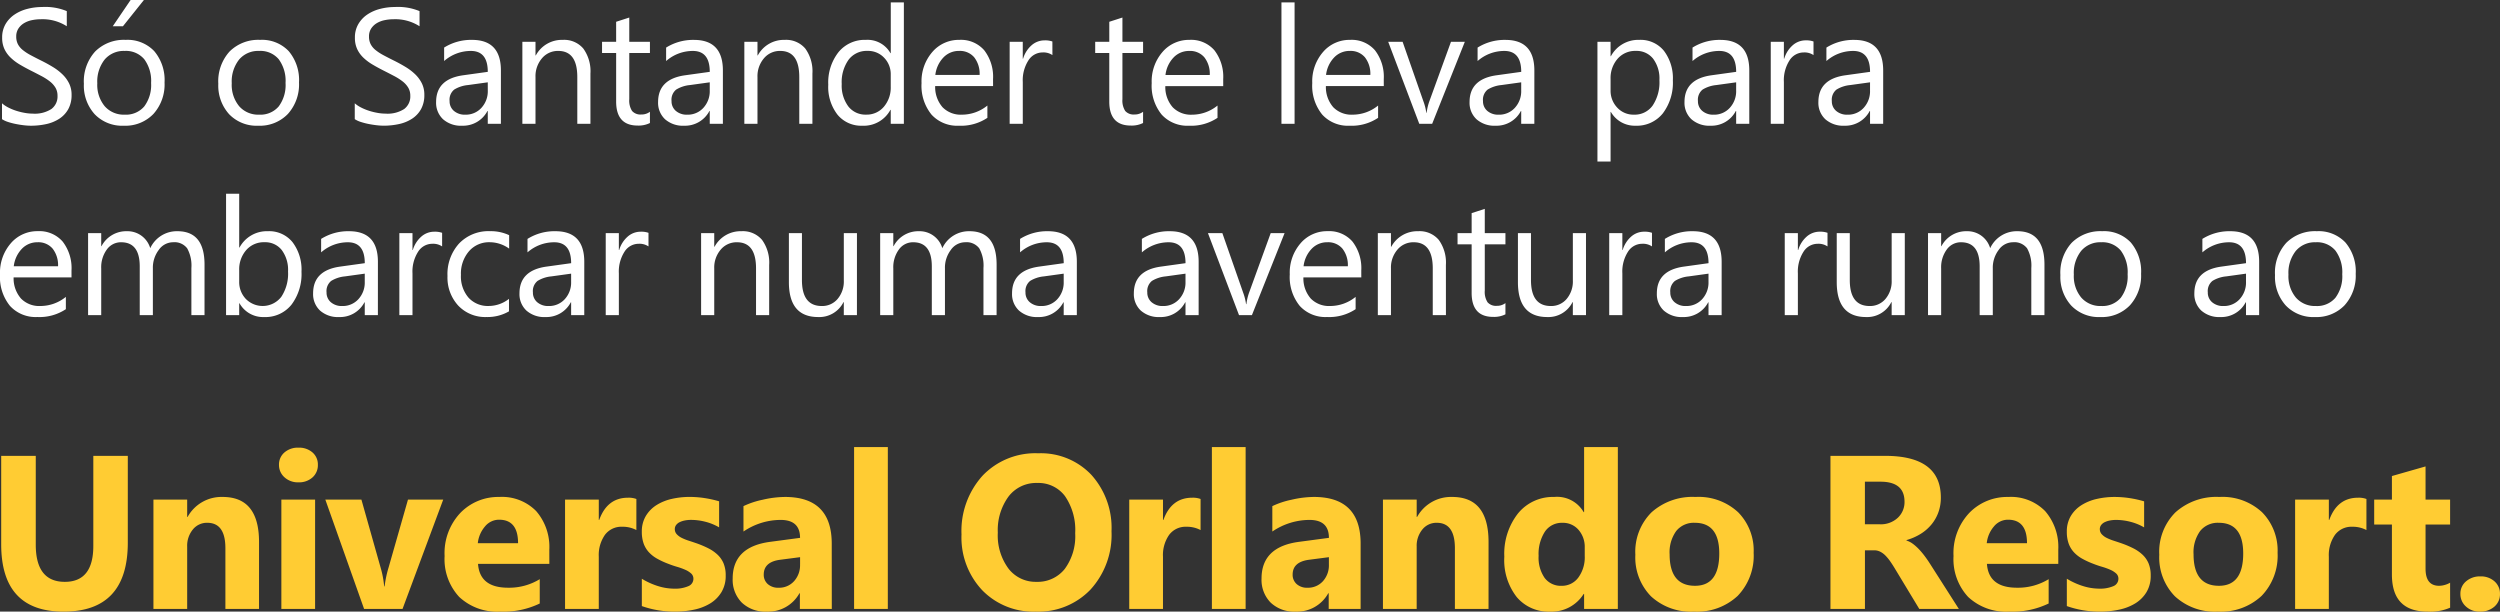
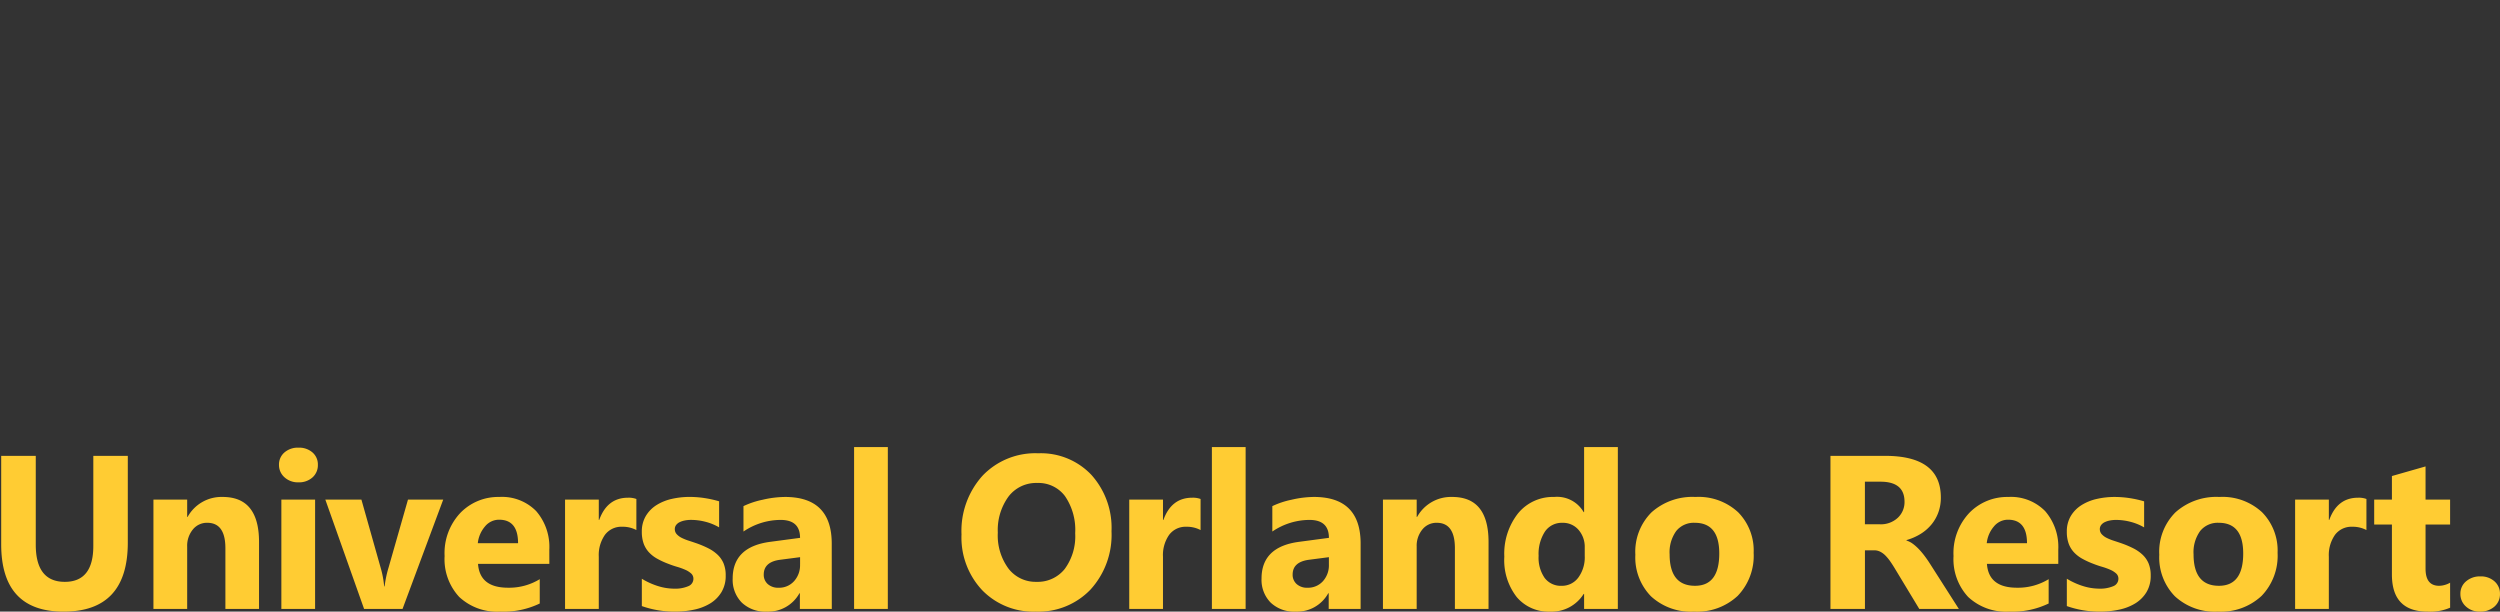
<svg xmlns="http://www.w3.org/2000/svg" width="365.859" height="89.508" viewBox="0 0 365.859 89.508">
  <rect x="0" y="0" width="365.859" height="89.508" fill="#333333" stroke="none" />
  <g id="Grupo_695" data-name="Grupo 695" transform="translate(-301.639 -140.509)">
-     <path id="Caminho_297" data-name="Caminho 297" d="M1.418-.68V-3a4.506,4.506,0,0,0,.955.633,7.738,7.738,0,0,0,1.172.475,9.329,9.329,0,0,0,1.236.3,6.893,6.893,0,0,0,1.148.105,4.5,4.5,0,0,0,2.713-.674,2.279,2.279,0,0,0,.9-1.939,2.277,2.277,0,0,0-.3-1.184,3.366,3.366,0,0,0-.826-.92A8.2,8.2,0,0,0,7.166-7q-.721-.381-1.553-.8-.879-.445-1.641-.9A7.109,7.109,0,0,1,2.648-9.715a4.2,4.2,0,0,1-.885-1.248A3.863,3.863,0,0,1,1.441-12.6a3.844,3.844,0,0,1,.5-2A4.322,4.322,0,0,1,3.27-16a6,6,0,0,1,1.869-.82,8.559,8.559,0,0,1,2.139-.27,8.2,8.2,0,0,1,3.621.6v2.215A6.564,6.564,0,0,0,7.078-15.3a6.283,6.283,0,0,0-1.289.135,3.641,3.641,0,0,0-1.148.439,2.544,2.544,0,0,0-.82.785A2.084,2.084,0,0,0,3.5-12.773a2.413,2.413,0,0,0,.24,1.113,2.729,2.729,0,0,0,.709.855,7.062,7.062,0,0,0,1.143.75q.674.363,1.553.8.9.445,1.711.938a7.82,7.82,0,0,1,1.418,1.09,4.843,4.843,0,0,1,.967,1.324A3.722,3.722,0,0,1,11.6-4.242a4.22,4.22,0,0,1-.486,2.1A3.991,3.991,0,0,1,9.8-.738,5.732,5.732,0,0,1,7.9.041a10.429,10.429,0,0,1-2.273.24A9.264,9.264,0,0,1,4.641.217Q4.055.152,3.445.029a9.753,9.753,0,0,1-1.154-.3A3.592,3.592,0,0,1,1.418-.68ZM19.231.281A5.566,5.566,0,0,1,14.983-1.4,6.229,6.229,0,0,1,13.4-5.859a6.489,6.489,0,0,1,1.652-4.723,5.94,5.94,0,0,1,4.465-1.7A5.382,5.382,0,0,1,23.7-10.629a6.552,6.552,0,0,1,1.506,4.582,6.447,6.447,0,0,1-1.623,4.6A5.687,5.687,0,0,1,19.231.281Zm.141-10.945a3.656,3.656,0,0,0-2.93,1.26A5.174,5.174,0,0,0,15.364-5.93a4.893,4.893,0,0,0,1.09,3.363,3.7,3.7,0,0,0,2.918,1.23,3.513,3.513,0,0,0,2.865-1.207,5.238,5.238,0,0,0,1-3.434,5.328,5.328,0,0,0-1-3.469A3.5,3.5,0,0,0,19.372-10.664Zm2.813-7.453-3.07,3.844H17.625l2.613-3.844ZM38.908.281A5.566,5.566,0,0,1,34.66-1.4a6.229,6.229,0,0,1-1.588-4.459,6.489,6.489,0,0,1,1.652-4.723,5.94,5.94,0,0,1,4.465-1.7,5.382,5.382,0,0,1,4.189,1.652,6.552,6.552,0,0,1,1.506,4.582,6.447,6.447,0,0,1-1.623,4.6A5.687,5.687,0,0,1,38.908.281Zm.141-10.945a3.656,3.656,0,0,0-2.93,1.26A5.174,5.174,0,0,0,35.04-5.93a4.893,4.893,0,0,0,1.09,3.363,3.7,3.7,0,0,0,2.918,1.23,3.513,3.513,0,0,0,2.865-1.207,5.238,5.238,0,0,0,1-3.434,5.328,5.328,0,0,0-1-3.469A3.5,3.5,0,0,0,39.048-10.664ZM53.041-.68V-3A4.506,4.506,0,0,0,54-2.367a7.738,7.738,0,0,0,1.172.475,9.329,9.329,0,0,0,1.236.3,6.893,6.893,0,0,0,1.148.105,4.5,4.5,0,0,0,2.713-.674,2.279,2.279,0,0,0,.9-1.939,2.277,2.277,0,0,0-.3-1.184,3.366,3.366,0,0,0-.826-.92A8.2,8.2,0,0,0,58.789-7q-.721-.381-1.553-.8-.879-.445-1.641-.9a7.109,7.109,0,0,1-1.324-1.008,4.2,4.2,0,0,1-.885-1.248,3.863,3.863,0,0,1-.322-1.635,3.844,3.844,0,0,1,.5-2A4.322,4.322,0,0,1,54.893-16a6,6,0,0,1,1.869-.82,8.559,8.559,0,0,1,2.139-.27,8.2,8.2,0,0,1,3.621.6v2.215A6.564,6.564,0,0,0,58.7-15.3a6.283,6.283,0,0,0-1.289.135,3.641,3.641,0,0,0-1.148.439,2.544,2.544,0,0,0-.82.785,2.084,2.084,0,0,0-.316,1.172,2.413,2.413,0,0,0,.24,1.113,2.729,2.729,0,0,0,.709.855,7.062,7.062,0,0,0,1.143.75q.674.363,1.553.8.9.445,1.711.938A7.821,7.821,0,0,1,61.9-7.23a4.843,4.843,0,0,1,.967,1.324,3.723,3.723,0,0,1,.357,1.664,4.22,4.22,0,0,1-.486,2.1,3.991,3.991,0,0,1-1.312,1.4,5.732,5.732,0,0,1-1.9.779,10.429,10.429,0,0,1-2.273.24,9.264,9.264,0,0,1-.984-.064q-.586-.064-1.2-.187a9.753,9.753,0,0,1-1.154-.3A3.592,3.592,0,0,1,53.041-.68ZM74.429,0H72.507V-1.875H72.46A4.024,4.024,0,0,1,68.768.281a3.945,3.945,0,0,1-2.807-.949,3.289,3.289,0,0,1-1.014-2.52q0-3.363,3.961-3.914l3.6-.5q0-3.059-2.473-3.059A5.907,5.907,0,0,0,66.12-9.187v-1.969A7.437,7.437,0,0,1,70.2-12.281q4.23,0,4.23,4.477ZM72.507-6.07l-2.895.4A4.7,4.7,0,0,0,67.6-5.01a1.91,1.91,0,0,0-.68,1.682,1.832,1.832,0,0,0,.627,1.436,2.423,2.423,0,0,0,1.67.557,3.085,3.085,0,0,0,2.361-1,3.58,3.58,0,0,0,.932-2.537ZM87.531,0H85.609V-6.844q0-3.82-2.789-3.82A3.025,3.025,0,0,0,80.435-9.58a4.018,4.018,0,0,0-.943,2.736V0H77.57V-12h1.922v1.992h.047a4.331,4.331,0,0,1,3.938-2.273,3.671,3.671,0,0,1,3.012,1.271,5.664,5.664,0,0,1,1.043,3.674Zm8.708-.117a3.705,3.705,0,0,1-1.793.375q-3.152,0-3.152-3.516v-7.1H89.23V-12h2.063v-2.93l1.922-.621V-12h3.023v1.641H93.215V-3.6a2.8,2.8,0,0,0,.41,1.723,1.637,1.637,0,0,0,1.359.516,2.021,2.021,0,0,0,1.254-.4ZM106.914,0h-1.922V-1.875h-.047A4.024,4.024,0,0,1,101.254.281a3.945,3.945,0,0,1-2.807-.949,3.289,3.289,0,0,1-1.014-2.52q0-3.363,3.961-3.914l3.6-.5q0-3.059-2.473-3.059a5.907,5.907,0,0,0-3.914,1.477v-1.969a7.437,7.437,0,0,1,4.078-1.125q4.23,0,4.23,4.477Zm-1.922-6.07-2.895.4a4.7,4.7,0,0,0-2.016.662,1.91,1.91,0,0,0-.68,1.682,1.832,1.832,0,0,0,.627,1.436,2.423,2.423,0,0,0,1.67.557,3.085,3.085,0,0,0,2.361-1,3.58,3.58,0,0,0,.932-2.537ZM120.016,0h-1.922V-6.844q0-3.82-2.789-3.82a3.025,3.025,0,0,0-2.385,1.084,4.018,4.018,0,0,0-.943,2.736V0h-1.922V-12h1.922v1.992h.047a4.331,4.331,0,0,1,3.938-2.273,3.671,3.671,0,0,1,3.012,1.271,5.664,5.664,0,0,1,1.043,3.674ZM133.4,0h-1.922V-2.039h-.047a4.437,4.437,0,0,1-4.125,2.32,4.482,4.482,0,0,1-3.615-1.611,6.61,6.61,0,0,1-1.354-4.389,7.191,7.191,0,0,1,1.5-4.77,4.947,4.947,0,0,1,4-1.793,3.847,3.847,0,0,1,3.6,1.945h.047v-7.43H133.4Zm-1.922-5.426V-7.2a3.433,3.433,0,0,0-.961-2.461,3.223,3.223,0,0,0-2.437-1.008,3.319,3.319,0,0,0-2.766,1.289,5.649,5.649,0,0,0-1.008,3.563,5.08,5.08,0,0,0,.967,3.275,3.16,3.16,0,0,0,2.6,1.2,3.282,3.282,0,0,0,2.607-1.16A4.322,4.322,0,0,0,131.478-5.426Zm14.977-.094h-8.473a4.488,4.488,0,0,0,1.078,3.094,3.717,3.717,0,0,0,2.836,1.09,5.9,5.9,0,0,0,3.727-1.336v1.8A6.965,6.965,0,0,1,141.439.281a5.072,5.072,0,0,1-4-1.635,6.691,6.691,0,0,1-1.453-4.6,6.562,6.562,0,0,1,1.588-4.564,5.091,5.091,0,0,1,3.943-1.764,4.511,4.511,0,0,1,3.645,1.523,6.352,6.352,0,0,1,1.289,4.23Zm-1.969-1.629a3.91,3.91,0,0,0-.8-2.59,2.735,2.735,0,0,0-2.2-.926,3.1,3.1,0,0,0-2.309.973,4.414,4.414,0,0,0-1.172,2.543Zm10.653-2.906a2.35,2.35,0,0,0-1.453-.387,2.453,2.453,0,0,0-2.057,1.16,5.364,5.364,0,0,0-.826,3.164V0h-1.922V-12H150.8v2.473h.047A4.19,4.19,0,0,1,152.1-11.5a2.859,2.859,0,0,1,1.887-.709,3.138,3.138,0,0,1,1.148.164ZM168.405-.117a3.705,3.705,0,0,1-1.793.375q-3.152,0-3.152-3.516v-7.1H161.4V-12h2.063v-2.93l1.922-.621V-12h3.023v1.641h-3.023V-3.6a2.8,2.8,0,0,0,.41,1.723,1.637,1.637,0,0,0,1.359.516,2.021,2.021,0,0,0,1.254-.4Zm11.731-5.4h-8.473a4.488,4.488,0,0,0,1.078,3.094,3.717,3.717,0,0,0,2.836,1.09A5.9,5.9,0,0,0,179.3-2.672v1.8A6.965,6.965,0,0,1,175.121.281a5.072,5.072,0,0,1-4-1.635,6.691,6.691,0,0,1-1.453-4.6,6.562,6.562,0,0,1,1.588-4.564,5.091,5.091,0,0,1,3.943-1.764,4.511,4.511,0,0,1,3.645,1.523,6.352,6.352,0,0,1,1.289,4.23Zm-1.969-1.629a3.91,3.91,0,0,0-.8-2.59,2.735,2.735,0,0,0-2.2-.926,3.1,3.1,0,0,0-2.309.973,4.414,4.414,0,0,0-1.172,2.543ZM190.579,0h-1.922V-17.766h1.922Zm13.055-5.52h-8.473a4.488,4.488,0,0,0,1.078,3.094,3.717,3.717,0,0,0,2.836,1.09A5.9,5.9,0,0,0,202.8-2.672v1.8A6.965,6.965,0,0,1,198.618.281a5.072,5.072,0,0,1-4-1.635,6.691,6.691,0,0,1-1.453-4.6,6.562,6.562,0,0,1,1.588-4.564,5.091,5.091,0,0,1,3.943-1.764,4.511,4.511,0,0,1,3.645,1.523,6.352,6.352,0,0,1,1.289,4.23Zm-1.969-1.629a3.91,3.91,0,0,0-.8-2.59,2.735,2.735,0,0,0-2.2-.926,3.1,3.1,0,0,0-2.309.973,4.414,4.414,0,0,0-1.172,2.543ZM215.494-12,210.713,0h-1.887l-4.547-12h2.109l3.047,8.719a7.826,7.826,0,0,1,.422,1.676h.047a7.924,7.924,0,0,1,.375-1.629L213.466-12ZM225.666,0h-1.922V-1.875H223.7A4.024,4.024,0,0,1,220.006.281,3.945,3.945,0,0,1,217.2-.668a3.289,3.289,0,0,1-1.014-2.52q0-3.363,3.961-3.914l3.6-.5q0-3.059-2.473-3.059a5.907,5.907,0,0,0-3.914,1.477v-1.969a7.437,7.437,0,0,1,4.078-1.125q4.23,0,4.23,4.477Zm-1.922-6.07-2.895.4a4.7,4.7,0,0,0-2.016.662,1.91,1.91,0,0,0-.68,1.682,1.832,1.832,0,0,0,.627,1.436,2.423,2.423,0,0,0,1.67.557,3.085,3.085,0,0,0,2.361-1,3.58,3.58,0,0,0,.932-2.537ZM236.87-1.734h-.047V5.52H234.9V-12h1.922v2.109h.047a4.545,4.545,0,0,1,4.148-2.391,4.394,4.394,0,0,1,3.621,1.611,6.674,6.674,0,0,1,1.3,4.318,7.438,7.438,0,0,1-1.465,4.822A4.877,4.877,0,0,1,240.468.281,4.015,4.015,0,0,1,236.87-1.734Zm-.047-4.84V-4.9a3.568,3.568,0,0,0,.967,2.525,3.21,3.21,0,0,0,2.455,1.037,3.217,3.217,0,0,0,2.736-1.336,6.129,6.129,0,0,0,.99-3.715,4.838,4.838,0,0,0-.926-3.141,3.064,3.064,0,0,0-2.508-1.137,3.405,3.405,0,0,0-2.7,1.166A4.281,4.281,0,0,0,236.823-6.574ZM257.121,0H255.2V-1.875h-.047A4.024,4.024,0,0,1,251.461.281a3.945,3.945,0,0,1-2.807-.949,3.289,3.289,0,0,1-1.014-2.52q0-3.363,3.961-3.914l3.6-.5q0-3.059-2.473-3.059a5.907,5.907,0,0,0-3.914,1.477v-1.969a7.437,7.437,0,0,1,4.078-1.125q4.23,0,4.23,4.477ZM255.2-6.07l-2.895.4a4.7,4.7,0,0,0-2.016.662,1.91,1.91,0,0,0-.68,1.682,1.832,1.832,0,0,0,.627,1.436,2.423,2.423,0,0,0,1.67.557,3.085,3.085,0,0,0,2.361-1,3.58,3.58,0,0,0,.932-2.537Zm11.321-3.984a2.35,2.35,0,0,0-1.453-.387,2.453,2.453,0,0,0-2.057,1.16,5.364,5.364,0,0,0-.826,3.164V0h-1.922V-12h1.922v2.473h.047a4.19,4.19,0,0,1,1.254-1.975,2.859,2.859,0,0,1,1.887-.709,3.138,3.138,0,0,1,1.148.164ZM276.715,0h-1.922V-1.875h-.047A4.024,4.024,0,0,1,271.055.281a3.945,3.945,0,0,1-2.807-.949,3.289,3.289,0,0,1-1.014-2.52q0-3.363,3.961-3.914l3.6-.5q0-3.059-2.473-3.059a5.907,5.907,0,0,0-3.914,1.477v-1.969a7.437,7.437,0,0,1,4.078-1.125q4.23,0,4.23,4.477Zm-1.922-6.07-2.895.4a4.7,4.7,0,0,0-2.016.662,1.91,1.91,0,0,0-.68,1.682,1.832,1.832,0,0,0,.627,1.436,2.423,2.423,0,0,0,1.67.557,3.085,3.085,0,0,0,2.361-1,3.58,3.58,0,0,0,.932-2.537ZM11.59,22.48H3.117A4.488,4.488,0,0,0,4.2,25.574a3.717,3.717,0,0,0,2.836,1.09,5.9,5.9,0,0,0,3.727-1.336v1.8a6.965,6.965,0,0,1-4.184,1.148,5.072,5.072,0,0,1-4-1.635,6.691,6.691,0,0,1-1.453-4.6,6.562,6.562,0,0,1,1.588-4.564,5.091,5.091,0,0,1,3.943-1.764A4.511,4.511,0,0,1,10.3,17.242a6.352,6.352,0,0,1,1.289,4.23ZM9.621,20.852a3.91,3.91,0,0,0-.8-2.59,2.735,2.735,0,0,0-2.2-.926,3.1,3.1,0,0,0-2.309.973,4.414,4.414,0,0,0-1.172,2.543ZM31.055,28H29.133V21.109a5.2,5.2,0,0,0-.615-2.883,2.333,2.333,0,0,0-2.068-.891,2.561,2.561,0,0,0-2.092,1.125,4.3,4.3,0,0,0-.861,2.7V28H21.575V20.875q0-3.539-2.73-3.539A2.529,2.529,0,0,0,16.758,18.4a4.384,4.384,0,0,0-.82,2.76V28H14.016V16h1.922v1.9h.047a4.077,4.077,0,0,1,3.727-2.18,3.466,3.466,0,0,1,3.4,2.484,4.282,4.282,0,0,1,3.984-2.484q3.961,0,3.961,4.887Zm5.122-1.734H36.13V28H34.208V10.234H36.13v7.875h.047a4.545,4.545,0,0,1,4.148-2.391A4.4,4.4,0,0,1,43.94,17.33a6.653,6.653,0,0,1,1.307,4.318,7.438,7.438,0,0,1-1.465,4.822,4.877,4.877,0,0,1-4.008,1.811A3.947,3.947,0,0,1,36.177,26.266Zm-.047-4.84V23.1a3.568,3.568,0,0,0,.967,2.525,3.449,3.449,0,0,0,5.191-.3,6.129,6.129,0,0,0,.99-3.715,4.838,4.838,0,0,0-.926-3.141,3.064,3.064,0,0,0-2.508-1.137,3.405,3.405,0,0,0-2.7,1.166A4.281,4.281,0,0,0,36.13,21.426ZM56.427,28H54.505V26.125h-.047a4.024,4.024,0,0,1-3.691,2.156,3.945,3.945,0,0,1-2.807-.949,3.289,3.289,0,0,1-1.014-2.52q0-3.363,3.961-3.914l3.6-.5q0-3.059-2.473-3.059a5.907,5.907,0,0,0-3.914,1.477V16.844A7.437,7.437,0,0,1,52.2,15.719q4.23,0,4.23,4.477Zm-1.922-6.07-2.895.4a4.7,4.7,0,0,0-2.016.662,1.91,1.91,0,0,0-.68,1.682,1.832,1.832,0,0,0,.627,1.436,2.423,2.423,0,0,0,1.67.557,3.085,3.085,0,0,0,2.361-1,3.58,3.58,0,0,0,.932-2.537Zm11.321-3.984a2.35,2.35,0,0,0-1.453-.387,2.453,2.453,0,0,0-2.057,1.16,5.364,5.364,0,0,0-.826,3.164V28H59.568V16H61.49v2.473h.047A4.19,4.19,0,0,1,62.791,16.5a2.859,2.859,0,0,1,1.887-.709,3.138,3.138,0,0,1,1.148.164Zm9.786,9.5a6.245,6.245,0,0,1-3.281.832,5.433,5.433,0,0,1-4.143-1.67,6.052,6.052,0,0,1-1.576-4.33,6.653,6.653,0,0,1,1.7-4.764,5.944,5.944,0,0,1,4.535-1.8,6.313,6.313,0,0,1,2.789.586v1.969a4.887,4.887,0,0,0-2.859-.937,3.864,3.864,0,0,0-3.018,1.318,5,5,0,0,0-1.178,3.463,4.763,4.763,0,0,0,1.107,3.328,3.817,3.817,0,0,0,2.971,1.219,4.817,4.817,0,0,0,2.953-1.043ZM86.628,28H84.706V26.125h-.047a4.024,4.024,0,0,1-3.691,2.156,3.945,3.945,0,0,1-2.807-.949,3.289,3.289,0,0,1-1.014-2.52q0-3.363,3.961-3.914l3.6-.5q0-3.059-2.473-3.059a5.907,5.907,0,0,0-3.914,1.477V16.844A7.437,7.437,0,0,1,82.4,15.719q4.23,0,4.23,4.477Zm-1.922-6.07-2.895.4a4.7,4.7,0,0,0-2.016.662,1.91,1.91,0,0,0-.68,1.682,1.832,1.832,0,0,0,.627,1.436,2.423,2.423,0,0,0,1.67.557,3.085,3.085,0,0,0,2.361-1,3.58,3.58,0,0,0,.932-2.537Zm11.321-3.984a2.35,2.35,0,0,0-1.453-.387,2.453,2.453,0,0,0-2.057,1.16,5.364,5.364,0,0,0-.826,3.164V28H89.769V16h1.922v2.473h.047A4.19,4.19,0,0,1,92.992,16.5a2.859,2.859,0,0,1,1.887-.709,3.138,3.138,0,0,1,1.148.164ZM113.688,28h-1.922V21.156q0-3.82-2.789-3.82a3.025,3.025,0,0,0-2.385,1.084,4.018,4.018,0,0,0-.943,2.736V28h-1.922V16h1.922v1.992h.047a4.331,4.331,0,0,1,3.938-2.273,3.671,3.671,0,0,1,3.012,1.271,5.664,5.664,0,0,1,1.043,3.674Zm12.844,0H124.61V26.1h-.047a3.947,3.947,0,0,1-3.7,2.18q-4.289,0-4.289-5.109V16h1.91v6.867q0,3.8,2.906,3.8a2.94,2.94,0,0,0,2.314-1.037,3.968,3.968,0,0,0,.908-2.713V16h1.922Zm20.438,0h-1.922V21.109a5.2,5.2,0,0,0-.615-2.883,2.333,2.333,0,0,0-2.068-.891,2.561,2.561,0,0,0-2.092,1.125,4.3,4.3,0,0,0-.861,2.7V28H137.49V20.875q0-3.539-2.73-3.539a2.529,2.529,0,0,0-2.086,1.061,4.384,4.384,0,0,0-.82,2.76V28h-1.922V16h1.922v1.9h.047a4.077,4.077,0,0,1,3.727-2.18,3.466,3.466,0,0,1,3.4,2.484,4.282,4.282,0,0,1,3.984-2.484q3.961,0,3.961,4.887Zm11.743,0h-1.922V26.125h-.047a4.024,4.024,0,0,1-3.691,2.156,3.945,3.945,0,0,1-2.807-.949,3.289,3.289,0,0,1-1.014-2.52q0-3.363,3.961-3.914l3.6-.5q0-3.059-2.473-3.059a5.907,5.907,0,0,0-3.914,1.477V16.844a7.437,7.437,0,0,1,4.078-1.125q4.23,0,4.23,4.477Zm-1.922-6.07-2.895.4a4.7,4.7,0,0,0-2.016.662,1.91,1.91,0,0,0-.68,1.682,1.832,1.832,0,0,0,.627,1.436,2.423,2.423,0,0,0,1.67.557,3.085,3.085,0,0,0,2.361-1,3.58,3.58,0,0,0,.932-2.537ZM176.538,28h-1.922V26.125h-.047a4.024,4.024,0,0,1-3.691,2.156,3.945,3.945,0,0,1-2.807-.949,3.289,3.289,0,0,1-1.014-2.52q0-3.363,3.961-3.914l3.6-.5q0-3.059-2.473-3.059a5.907,5.907,0,0,0-3.914,1.477V16.844a7.437,7.437,0,0,1,4.078-1.125q4.23,0,4.23,4.477Zm-1.922-6.07-2.895.4a4.7,4.7,0,0,0-2.016.662,1.91,1.91,0,0,0-.68,1.682,1.832,1.832,0,0,0,.627,1.436,2.423,2.423,0,0,0,1.67.557,3.085,3.085,0,0,0,2.361-1,3.58,3.58,0,0,0,.932-2.537Zm14.5-5.93-4.781,12h-1.887L177.9,16h2.109l3.047,8.719a7.826,7.826,0,0,1,.422,1.676h.047a7.924,7.924,0,0,1,.375-1.629L187.085,16Zm11.227,6.48h-8.473a4.488,4.488,0,0,0,1.078,3.094,3.717,3.717,0,0,0,2.836,1.09,5.9,5.9,0,0,0,3.727-1.336v1.8a6.965,6.965,0,0,1-4.184,1.148,5.072,5.072,0,0,1-4-1.635,6.691,6.691,0,0,1-1.453-4.6,6.562,6.562,0,0,1,1.588-4.564,5.091,5.091,0,0,1,3.943-1.764,4.511,4.511,0,0,1,3.645,1.523,6.352,6.352,0,0,1,1.289,4.23Zm-1.969-1.629a3.91,3.91,0,0,0-.8-2.59,2.735,2.735,0,0,0-2.2-.926,3.1,3.1,0,0,0-2.309.973,4.414,4.414,0,0,0-1.172,2.543ZM212.727,28H210.8V21.156q0-3.82-2.789-3.82a3.025,3.025,0,0,0-2.385,1.084,4.018,4.018,0,0,0-.943,2.736V28h-1.922V16h1.922v1.992h.047a4.331,4.331,0,0,1,3.938-2.273,3.671,3.671,0,0,1,3.012,1.271,5.664,5.664,0,0,1,1.043,3.674Zm8.708-.117a3.705,3.705,0,0,1-1.793.375q-3.152,0-3.152-3.516v-7.1h-2.062V16h2.063V13.07l1.922-.621V16h3.023v1.641h-3.023V24.4a2.8,2.8,0,0,0,.41,1.723,1.637,1.637,0,0,0,1.359.516,2.021,2.021,0,0,0,1.254-.4Zm11.79.117H231.3V26.1h-.047a3.947,3.947,0,0,1-3.7,2.18q-4.289,0-4.289-5.109V16h1.91v6.867q0,3.8,2.906,3.8a2.94,2.94,0,0,0,2.314-1.037,3.968,3.968,0,0,0,.908-2.713V16h1.922Zm9.657-10.055a2.35,2.35,0,0,0-1.453-.387,2.453,2.453,0,0,0-2.057,1.16,5.364,5.364,0,0,0-.826,3.164V28h-1.922V16h1.922v2.473h.047a4.19,4.19,0,0,1,1.254-1.975,2.859,2.859,0,0,1,1.887-.709,3.138,3.138,0,0,1,1.148.164ZM253.076,28h-1.922V26.125h-.047a4.024,4.024,0,0,1-3.691,2.156,3.945,3.945,0,0,1-2.807-.949,3.289,3.289,0,0,1-1.014-2.52q0-3.363,3.961-3.914l3.6-.5q0-3.059-2.473-3.059a5.907,5.907,0,0,0-3.914,1.477V16.844a7.437,7.437,0,0,1,4.078-1.125q4.23,0,4.23,4.477Zm-1.922-6.07-2.895.4a4.7,4.7,0,0,0-2.016.662,1.91,1.91,0,0,0-.68,1.682,1.832,1.832,0,0,0,.627,1.436,2.423,2.423,0,0,0,1.67.557,3.085,3.085,0,0,0,2.361-1,3.58,3.58,0,0,0,.932-2.537Zm17.415-3.984a2.35,2.35,0,0,0-1.453-.387,2.453,2.453,0,0,0-2.057,1.16,5.364,5.364,0,0,0-.826,3.164V28h-1.922V16h1.922v2.473h.047a4.19,4.19,0,0,1,1.254-1.975,2.859,2.859,0,0,1,1.887-.709,3.138,3.138,0,0,1,1.148.164ZM279.878,28h-1.922V26.1h-.047a3.947,3.947,0,0,1-3.7,2.18q-4.289,0-4.289-5.109V16h1.91v6.867q0,3.8,2.906,3.8a2.94,2.94,0,0,0,2.314-1.037,3.968,3.968,0,0,0,.908-2.713V16h1.922Zm20.438,0h-1.922V21.109a5.2,5.2,0,0,0-.615-2.883,2.333,2.333,0,0,0-2.068-.891,2.561,2.561,0,0,0-2.092,1.125,4.3,4.3,0,0,0-.861,2.7V28h-1.922V20.875q0-3.539-2.73-3.539A2.529,2.529,0,0,0,286.02,18.4a4.384,4.384,0,0,0-.82,2.76V28h-1.922V16H285.2v1.9h.047a4.077,4.077,0,0,1,3.727-2.18,3.466,3.466,0,0,1,3.4,2.484,4.282,4.282,0,0,1,3.984-2.484q3.961,0,3.961,4.887Zm8.168.281a5.566,5.566,0,0,1-4.248-1.682,6.229,6.229,0,0,1-1.588-4.459,6.489,6.489,0,0,1,1.652-4.723,5.94,5.94,0,0,1,4.465-1.7,5.382,5.382,0,0,1,4.189,1.652,6.552,6.552,0,0,1,1.506,4.582,6.447,6.447,0,0,1-1.623,4.6A5.687,5.687,0,0,1,308.485,28.281Zm.141-10.945a3.656,3.656,0,0,0-2.93,1.26,5.174,5.174,0,0,0-1.078,3.475,4.893,4.893,0,0,0,1.09,3.363,3.7,3.7,0,0,0,2.918,1.23,3.513,3.513,0,0,0,2.865-1.207,5.238,5.238,0,0,0,1-3.434,5.328,5.328,0,0,0-1-3.469A3.5,3.5,0,0,0,308.625,17.336ZM331.736,28h-1.922V26.125h-.047a4.024,4.024,0,0,1-3.691,2.156,3.945,3.945,0,0,1-2.807-.949,3.289,3.289,0,0,1-1.014-2.52q0-3.363,3.961-3.914l3.6-.5q0-3.059-2.473-3.059a5.907,5.907,0,0,0-3.914,1.477V16.844a7.437,7.437,0,0,1,4.078-1.125q4.23,0,4.23,4.477Zm-1.922-6.07-2.895.4a4.7,4.7,0,0,0-2.016.662,1.91,1.91,0,0,0-.68,1.682,1.832,1.832,0,0,0,.627,1.436,2.423,2.423,0,0,0,1.67.557,3.085,3.085,0,0,0,2.361-1,3.58,3.58,0,0,0,.932-2.537Zm10.079,6.352a5.566,5.566,0,0,1-4.248-1.682,6.229,6.229,0,0,1-1.588-4.459,6.489,6.489,0,0,1,1.652-4.723,5.94,5.94,0,0,1,4.465-1.7,5.382,5.382,0,0,1,4.189,1.652,6.552,6.552,0,0,1,1.506,4.582,6.447,6.447,0,0,1-1.623,4.6A5.687,5.687,0,0,1,339.892,28.281Zm.141-10.945a3.656,3.656,0,0,0-2.93,1.26,5.174,5.174,0,0,0-1.078,3.475,4.893,4.893,0,0,0,1.09,3.363,3.7,3.7,0,0,0,2.918,1.23,3.513,3.513,0,0,0,2.865-1.207,5.238,5.238,0,0,0,1-3.434,5.328,5.328,0,0,0-1-3.469A3.5,3.5,0,0,0,340.033,17.336Z" transform="translate(300.514 158.626)" fill="#fff" />
    <path id="Caminho_298" data-name="Caminho 298" d="M20.828-9.7Q20.828.391,11.422.391,2.3.391,2.3-9.469V-22.406H7.359v13q0,5.438,4.25,5.438,4.172,0,4.172-5.25V-22.406h5.047ZM40.032,0H35.11V-8.891q0-3.719-2.656-3.719a2.636,2.636,0,0,0-2.109.984,3.75,3.75,0,0,0-.828,2.5V0H24.579V-16h4.938v2.531h.063a5.658,5.658,0,0,1,5.141-2.922q5.313,0,5.313,6.594ZM45.8-18.531a2.884,2.884,0,0,1-2.047-.742,2.391,2.391,0,0,1-.8-1.82,2.306,2.306,0,0,1,.8-1.812,2.979,2.979,0,0,1,2.047-.7,2.973,2.973,0,0,1,2.055.7,2.316,2.316,0,0,1,.789,1.813,2.382,2.382,0,0,1-.789,1.844A2.933,2.933,0,0,1,45.8-18.531ZM48.236,0H43.3V-16h4.938ZM66.986-16,61.033,0H55.408L49.736-16h5.281L57.8-6.141A14.4,14.4,0,0,1,58.346-3.3h.063a16.138,16.138,0,0,1,.578-2.75L61.83-16ZM82.518-6.594H72.081q.25,3.484,4.391,3.484a8.572,8.572,0,0,0,4.641-1.25V-.8A12.191,12.191,0,0,1,75.346.391a8.116,8.116,0,0,1-6.016-2.148A8.117,8.117,0,0,1,67.19-7.75,8.562,8.562,0,0,1,69.5-14.062a7.7,7.7,0,0,1,5.688-2.328A6.993,6.993,0,0,1,80.6-14.312a8,8,0,0,1,1.914,5.641ZM77.94-9.625q0-3.437-2.781-3.437a2.655,2.655,0,0,0-2.055.984,4.468,4.468,0,0,0-1.055,2.453Zm17.313-1.922a4.283,4.283,0,0,0-2.078-.484,2.994,2.994,0,0,0-2.516,1.18,5.146,5.146,0,0,0-.906,3.211V0H84.816V-16h4.938v2.969h.063q1.172-3.25,4.219-3.25a3.18,3.18,0,0,1,1.219.188Zm.8,11.125v-4a10.512,10.512,0,0,0,2.43,1.094,8.056,8.056,0,0,0,2.289.359,4.91,4.91,0,0,0,2.07-.359,1.161,1.161,0,0,0,.758-1.094,1.012,1.012,0,0,0-.344-.781,3.2,3.2,0,0,0-.883-.547,10.018,10.018,0,0,0-1.18-.422q-.641-.187-1.234-.422a11.827,11.827,0,0,1-1.68-.773,4.855,4.855,0,0,1-1.219-.961,3.777,3.777,0,0,1-.75-1.266,5.051,5.051,0,0,1-.258-1.7,4.384,4.384,0,0,1,.586-2.312A4.786,4.786,0,0,1,98.2-15.2a7.139,7.139,0,0,1,2.234-.906,11.65,11.65,0,0,1,2.617-.289,14.522,14.522,0,0,1,2.156.164,16.094,16.094,0,0,1,2.156.477v3.813a7.791,7.791,0,0,0-2.008-.82,8.47,8.47,0,0,0-2.1-.273,4.656,4.656,0,0,0-.914.086,3.011,3.011,0,0,0-.758.25,1.392,1.392,0,0,0-.516.422.971.971,0,0,0-.187.586,1.082,1.082,0,0,0,.281.75,2.443,2.443,0,0,0,.734.539,7.25,7.25,0,0,0,1.008.406q.555.18,1.1.367a14.322,14.322,0,0,1,1.781.75,5.7,5.7,0,0,1,1.367.953,3.743,3.743,0,0,1,.875,1.281,4.554,4.554,0,0,1,.3,1.75,4.565,4.565,0,0,1-.617,2.43A4.941,4.941,0,0,1,106.074-.82,7.44,7.44,0,0,1,103.715.1a13.08,13.08,0,0,1-2.773.289A14.3,14.3,0,0,1,96.051-.422Zm27.8.422h-4.672V-2.3h-.062A5.214,5.214,0,0,1,114.348.391a4.985,4.985,0,0,1-3.664-1.32,4.731,4.731,0,0,1-1.336-3.523q0-4.656,5.516-5.375l4.344-.578q0-2.625-2.844-2.625a9.707,9.707,0,0,0-5.437,1.7v-3.719a12.233,12.233,0,0,1,2.82-.937A14.826,14.826,0,0,1,117-16.391q6.844,0,6.844,6.828Zm-4.641-6.5V-7.578L116.3-7.2q-2.406.313-2.406,2.172a1.8,1.8,0,0,0,.586,1.383,2.251,2.251,0,0,0,1.586.539,2.923,2.923,0,0,0,2.266-.961A3.471,3.471,0,0,0,119.208-6.5ZM132.052,0h-4.937V-23.687h4.938Zm21.658.391a10.43,10.43,0,0,1-7.844-3.133,11.247,11.247,0,0,1-3.031-8.164,12.052,12.052,0,0,1,3.078-8.594,10.657,10.657,0,0,1,8.156-3.281,10.17,10.17,0,0,1,7.758,3.141,11.579,11.579,0,0,1,2.961,8.281,11.859,11.859,0,0,1-3.07,8.516A10.538,10.538,0,0,1,153.709.391Zm.219-18.828a5.08,5.08,0,0,0-4.219,1.992,8.306,8.306,0,0,0-1.562,5.273,8.154,8.154,0,0,0,1.563,5.266A5.006,5.006,0,0,0,153.8-3.969a5.057,5.057,0,0,0,4.141-1.883,8.064,8.064,0,0,0,1.531-5.227,8.738,8.738,0,0,0-1.484-5.422A4.84,4.84,0,0,0,153.928-18.437Zm23.891,6.891a4.283,4.283,0,0,0-2.078-.484,2.994,2.994,0,0,0-2.516,1.18,5.146,5.146,0,0,0-.906,3.211V0h-4.937V-16h4.938v2.969h.063q1.172-3.25,4.219-3.25a3.18,3.18,0,0,1,1.219.188ZM184.414,0h-4.937V-23.687h4.938Zm16.829,0h-4.672V-2.3h-.062A5.214,5.214,0,0,1,191.743.391a4.985,4.985,0,0,1-3.664-1.32,4.731,4.731,0,0,1-1.336-3.523q0-4.656,5.516-5.375l4.344-.578q0-2.625-2.844-2.625a9.707,9.707,0,0,0-5.437,1.7v-3.719a12.233,12.233,0,0,1,2.82-.937,14.825,14.825,0,0,1,3.258-.406q6.844,0,6.844,6.828ZM196.6-6.5V-7.578L193.7-7.2q-2.406.313-2.406,2.172a1.8,1.8,0,0,0,.586,1.383,2.251,2.251,0,0,0,1.586.539,2.923,2.923,0,0,0,2.266-.961A3.471,3.471,0,0,0,196.6-6.5ZM219.962,0H215.04V-8.891q0-3.719-2.656-3.719a2.636,2.636,0,0,0-2.109.984,3.75,3.75,0,0,0-.828,2.5V0h-4.937V-16h4.938v2.531h.063a5.658,5.658,0,0,1,5.141-2.922q5.313,0,5.313,6.594Zm18.923,0h-4.937V-2.2h-.062A5.536,5.536,0,0,1,228.931.391,6.066,6.066,0,0,1,224.1-1.727a8.764,8.764,0,0,1-1.828-5.914A9.539,9.539,0,0,1,224.291-14a6.575,6.575,0,0,1,5.281-2.391,4.492,4.492,0,0,1,4.313,2.219h.063v-9.516h4.938Zm-4.844-7.781v-1.2a3.786,3.786,0,0,0-.906-2.594,2.993,2.993,0,0,0-2.359-1.031,2.974,2.974,0,0,0-2.562,1.289,5.986,5.986,0,0,0-.922,3.539,5.18,5.18,0,0,0,.891,3.25,2.957,2.957,0,0,0,2.469,1.141,2.969,2.969,0,0,0,2.445-1.2A5.015,5.015,0,0,0,234.041-7.781ZM250.026.391a8.6,8.6,0,0,1-6.289-2.242,8.129,8.129,0,0,1-2.289-6.086,8.129,8.129,0,0,1,2.375-6.211,8.974,8.974,0,0,1,6.422-2.242,8.5,8.5,0,0,1,6.25,2.242,7.97,7.97,0,0,1,2.266,5.93,8.46,8.46,0,0,1-2.336,6.3A8.7,8.7,0,0,1,250.026.391Zm.125-13a3.293,3.293,0,0,0-2.719,1.2A5.305,5.305,0,0,0,246.463-8q0,4.609,3.719,4.609,3.547,0,3.547-4.734Q253.729-12.609,250.151-12.609ZM288.792,0H283l-3.484-5.766q-.391-.656-.75-1.172a6.512,6.512,0,0,0-.727-.883,2.889,2.889,0,0,0-.766-.562,1.943,1.943,0,0,0-.867-.2h-1.359V0H270V-22.406h8q8.156,0,8.156,6.094a6.31,6.31,0,0,1-.359,2.164,6.012,6.012,0,0,1-1.016,1.789,6.438,6.438,0,0,1-1.586,1.375,8.179,8.179,0,0,1-2.07.906v.063a3.211,3.211,0,0,1,.969.508,6.936,6.936,0,0,1,.906.82,11.446,11.446,0,0,1,.836,1.008q.4.539.727,1.055Zm-13.75-18.625v6.234h2.188a3.627,3.627,0,0,0,2.609-.937,3.129,3.129,0,0,0,1-2.359q0-2.937-3.516-2.937Zm28.3,12.031H292.9q.25,3.484,4.391,3.484a8.572,8.572,0,0,0,4.641-1.25V-.8A12.191,12.191,0,0,1,296.168.391a8.116,8.116,0,0,1-6.016-2.148,8.117,8.117,0,0,1-2.141-5.992,8.562,8.562,0,0,1,2.313-6.312,7.7,7.7,0,0,1,5.688-2.328,6.992,6.992,0,0,1,5.414,2.078,8,8,0,0,1,1.914,5.641Zm-4.578-3.031q0-3.437-2.781-3.437a2.655,2.655,0,0,0-2.055.984,4.468,4.468,0,0,0-1.055,2.453Zm5.829,9.2v-4a10.512,10.512,0,0,0,2.43,1.094,8.056,8.056,0,0,0,2.289.359,4.91,4.91,0,0,0,2.07-.359,1.161,1.161,0,0,0,.758-1.094,1.012,1.012,0,0,0-.344-.781,3.2,3.2,0,0,0-.883-.547,10.018,10.018,0,0,0-1.18-.422q-.641-.187-1.234-.422a11.827,11.827,0,0,1-1.68-.773,4.855,4.855,0,0,1-1.219-.961,3.777,3.777,0,0,1-.75-1.266,5.051,5.051,0,0,1-.258-1.7,4.384,4.384,0,0,1,.586-2.312,4.786,4.786,0,0,1,1.563-1.586,7.139,7.139,0,0,1,2.234-.906,11.65,11.65,0,0,1,2.617-.289,14.522,14.522,0,0,1,2.156.164,16.094,16.094,0,0,1,2.156.477v3.813a7.792,7.792,0,0,0-2.008-.82,8.47,8.47,0,0,0-2.1-.273,4.656,4.656,0,0,0-.914.086,3.01,3.01,0,0,0-.758.25,1.392,1.392,0,0,0-.516.422.971.971,0,0,0-.187.586,1.082,1.082,0,0,0,.281.75,2.443,2.443,0,0,0,.734.539,7.251,7.251,0,0,0,1.008.406q.555.18,1.1.367a14.322,14.322,0,0,1,1.781.75,5.7,5.7,0,0,1,1.367.953,3.743,3.743,0,0,1,.875,1.281,4.554,4.554,0,0,1,.3,1.75,4.565,4.565,0,0,1-.617,2.43A4.942,4.942,0,0,1,314.614-.82,7.44,7.44,0,0,1,312.255.1a13.08,13.08,0,0,1-2.773.289A14.3,14.3,0,0,1,304.591-.422ZM326.7.391a8.6,8.6,0,0,1-6.289-2.242,8.129,8.129,0,0,1-2.289-6.086,8.129,8.129,0,0,1,2.375-6.211,8.974,8.974,0,0,1,6.422-2.242,8.5,8.5,0,0,1,6.25,2.242,7.97,7.97,0,0,1,2.266,5.93,8.46,8.46,0,0,1-2.336,6.3A8.7,8.7,0,0,1,326.7.391Zm.125-13a3.293,3.293,0,0,0-2.719,1.2A5.305,5.305,0,0,0,323.138-8q0,4.609,3.719,4.609,3.547,0,3.547-4.734Q330.4-12.609,326.826-12.609Zm21.61,1.063a4.283,4.283,0,0,0-2.078-.484,2.994,2.994,0,0,0-2.516,1.18,5.147,5.147,0,0,0-.906,3.211V0H338V-16h4.938v2.969H343q1.172-3.25,4.219-3.25a3.179,3.179,0,0,1,1.219.188ZM360.686-.187a7.3,7.3,0,0,1-3.3.578q-5.219,0-5.219-5.422v-7.328h-2.594V-16h2.594v-3.453l4.922-1.406V-16h3.594v3.641h-3.594v6.469q0,2.5,1.984,2.5a3.346,3.346,0,0,0,1.609-.453Zm4.344.578A2.88,2.88,0,0,1,363-.359a2.411,2.411,0,0,1-.812-1.844,2.322,2.322,0,0,1,.836-1.844,3.087,3.087,0,0,1,2.086-.719,2.971,2.971,0,0,1,2.07.727,2.367,2.367,0,0,1,.8,1.836,2.381,2.381,0,0,1-.82,1.867A3.1,3.1,0,0,1,365.031.391Z" transform="translate(299.514 229.626)" fill="#fc3" />
  </g>
</svg>